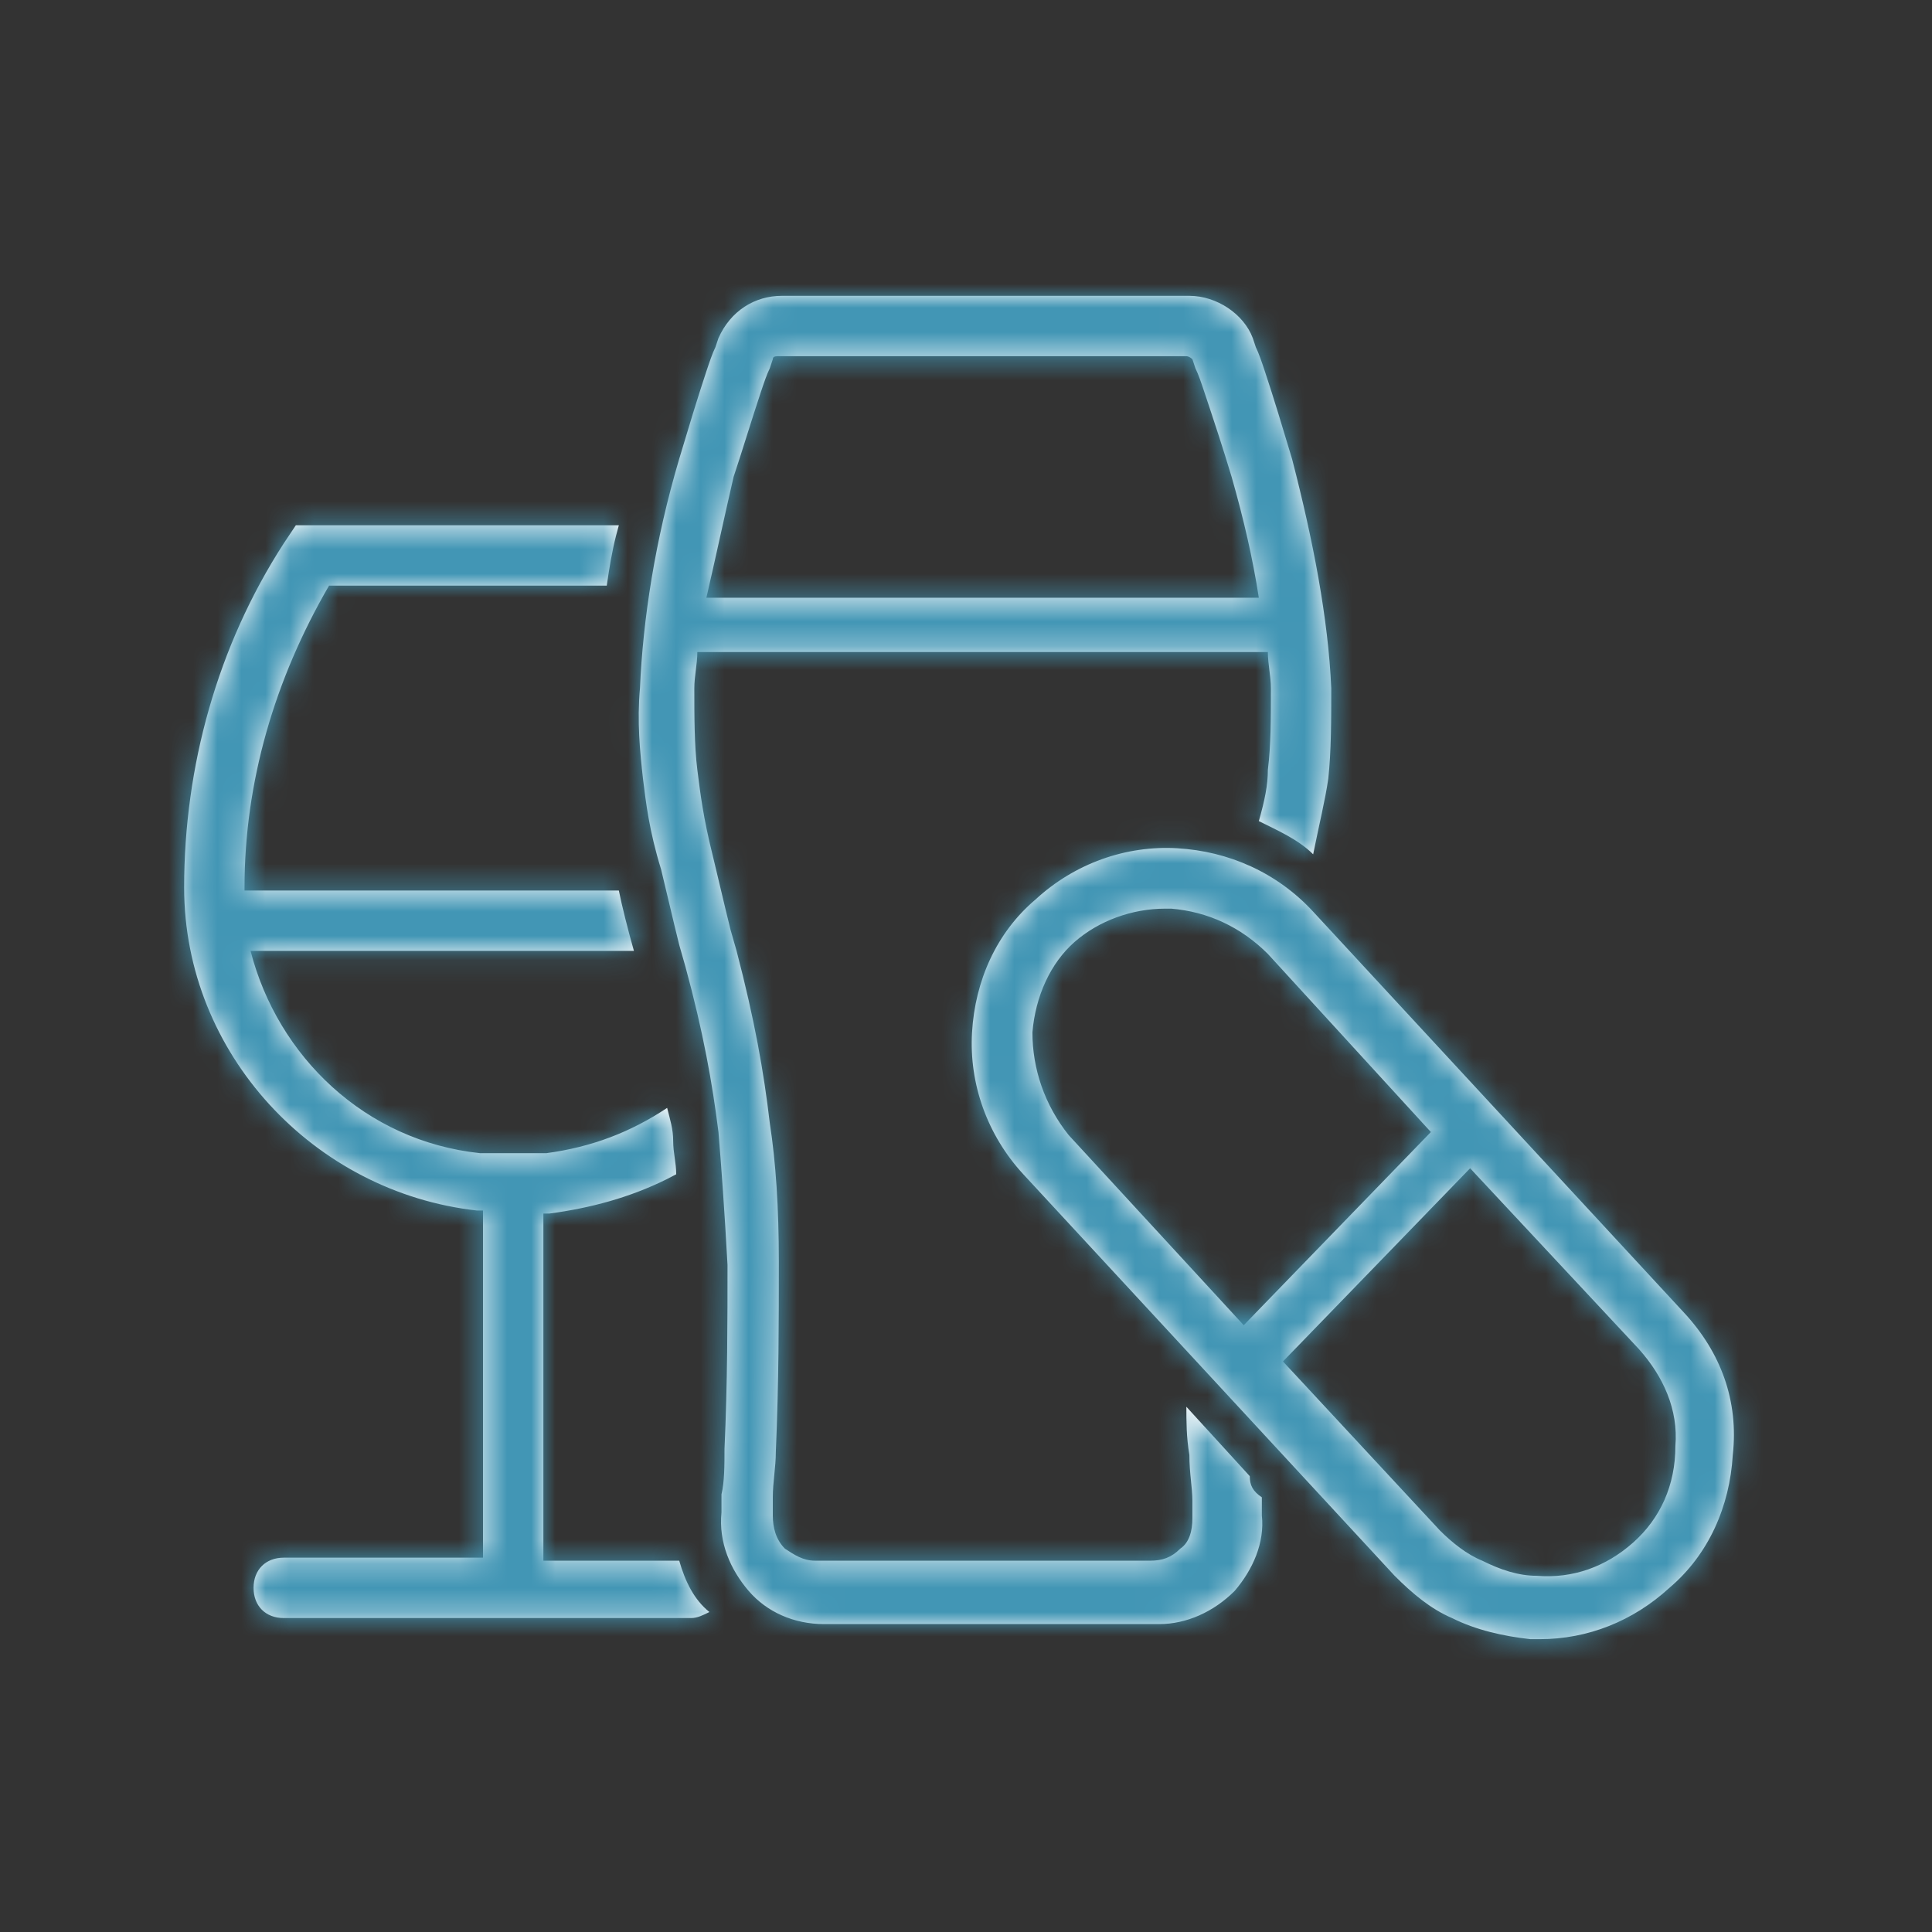
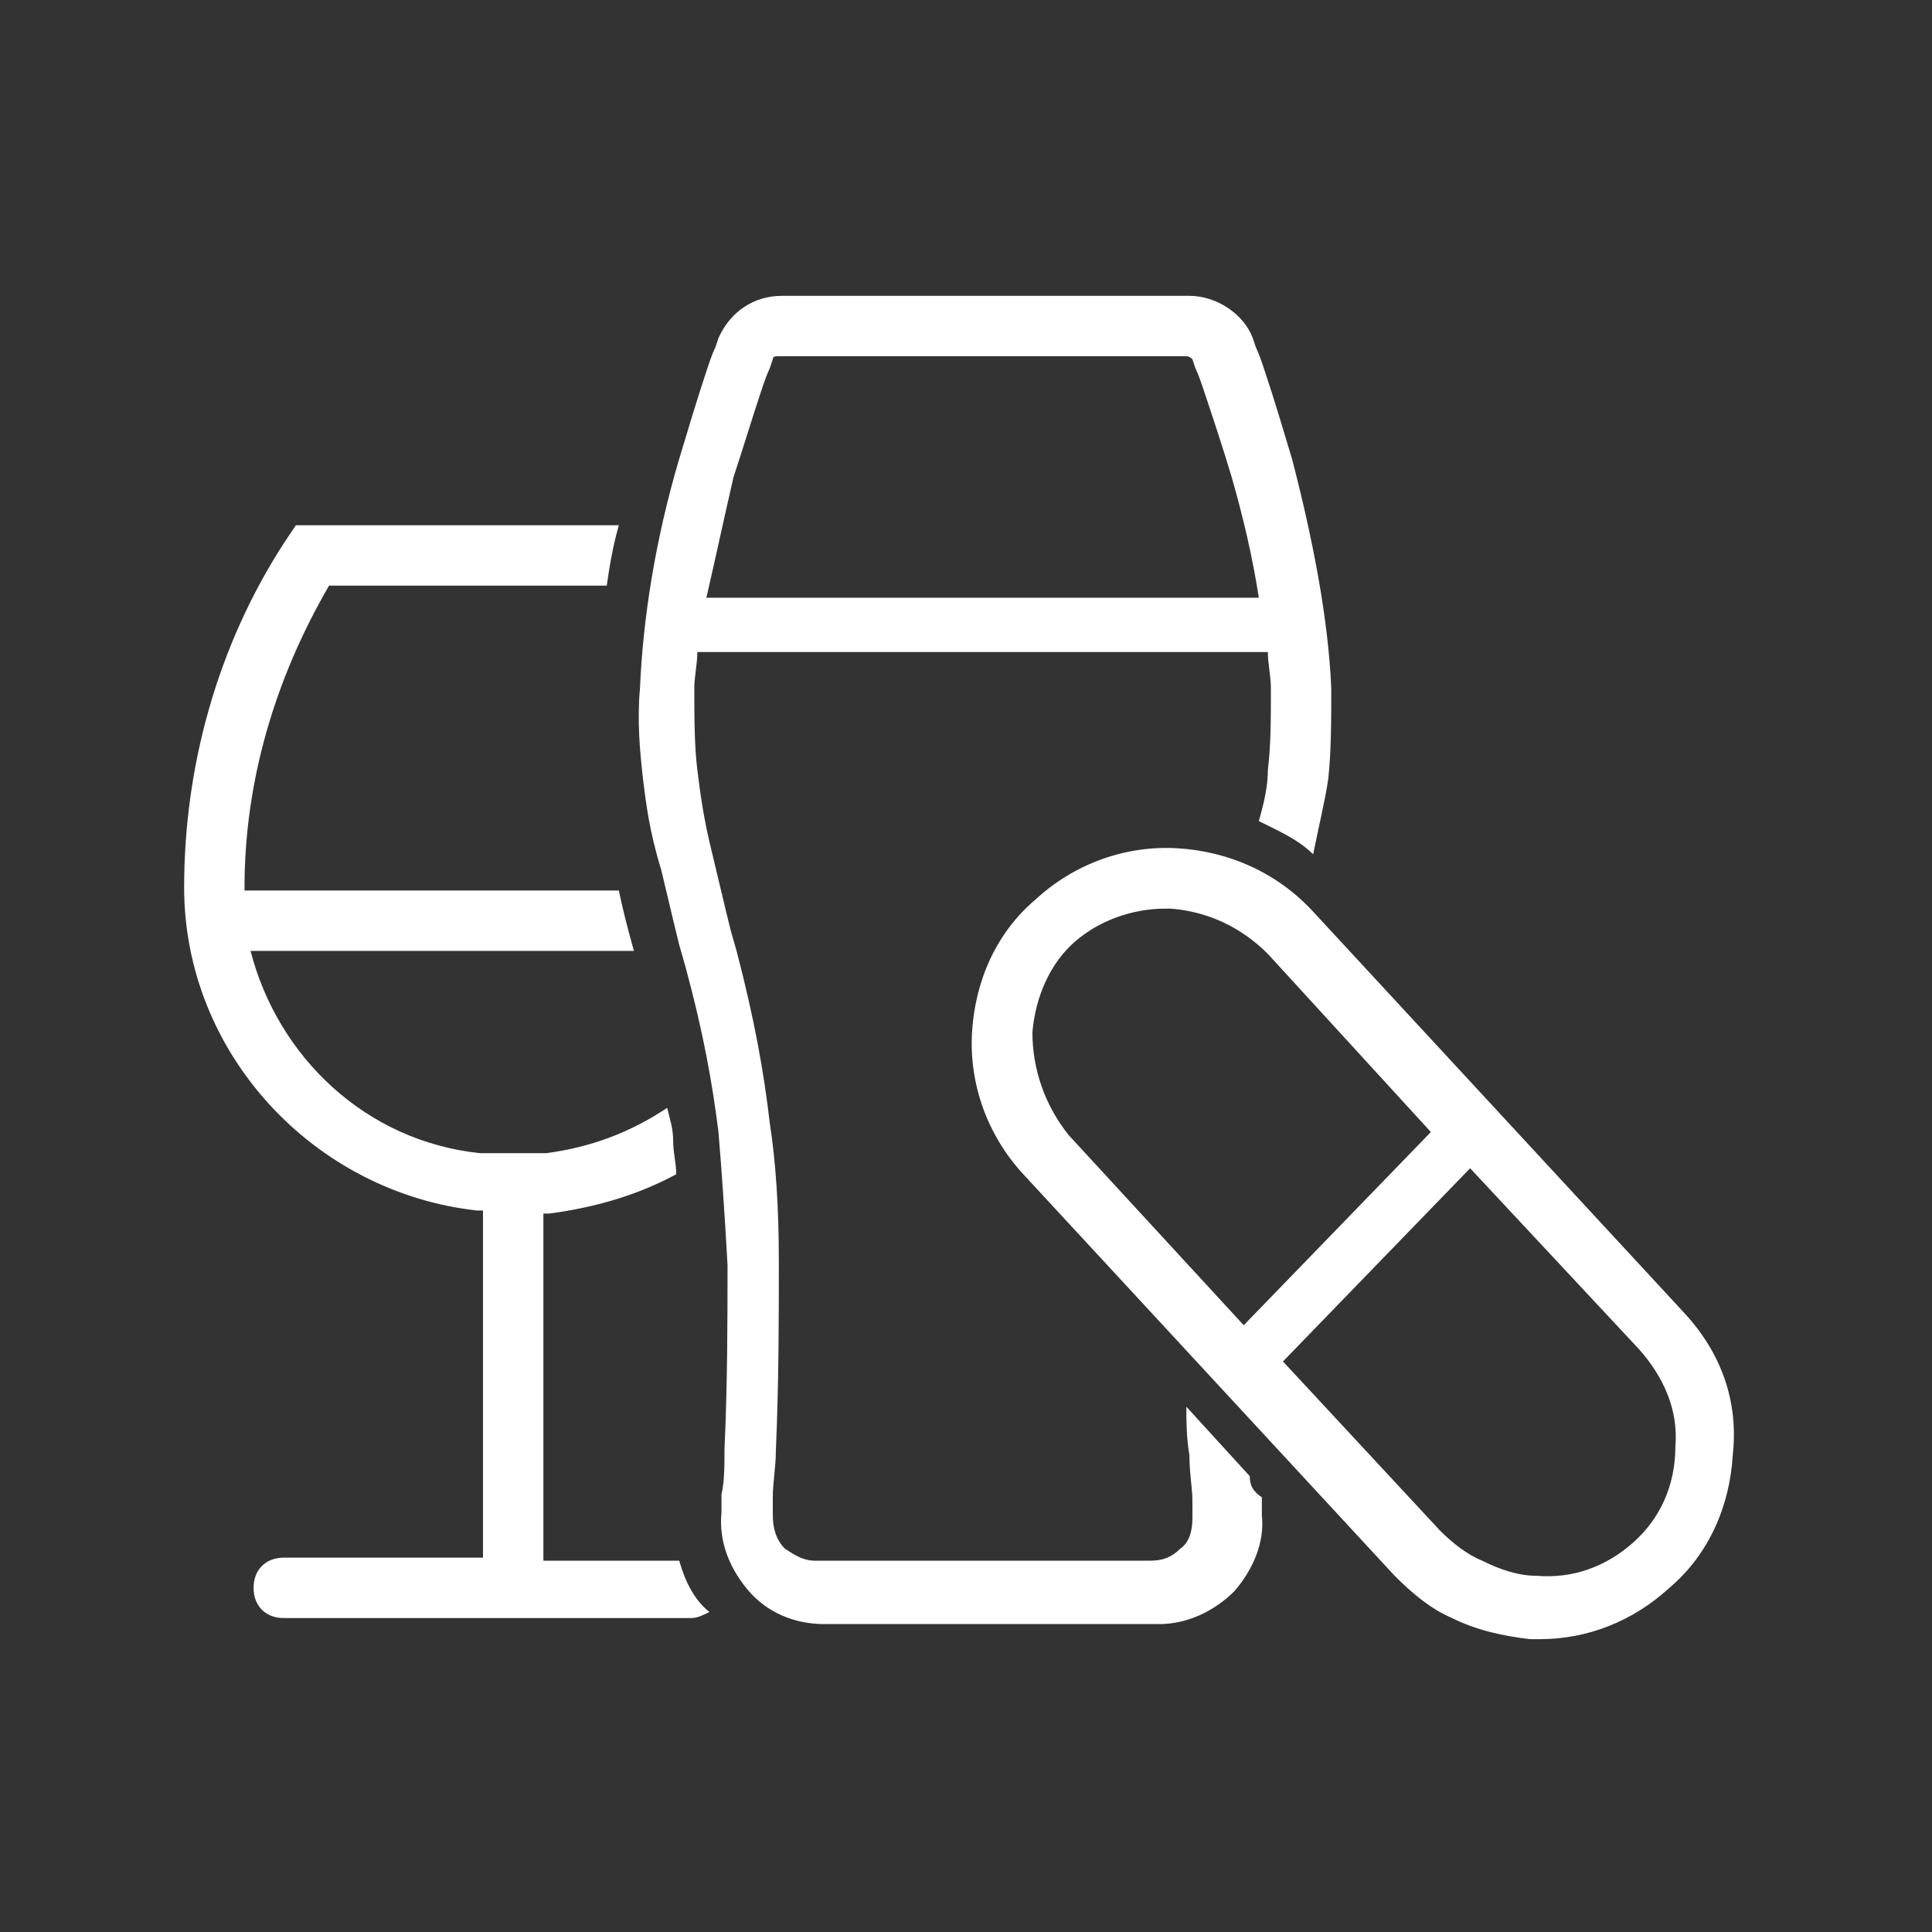
<svg xmlns="http://www.w3.org/2000/svg" xmlns:xlink="http://www.w3.org/1999/xlink" width="80" height="80" viewBox="0 0 80 80">
  <rect x="0" y="0" width="80" height="80" fill="#333333" stroke="none" />
  <defs>
    <path id="alcohol_drugs-a" d="M62.25,43.125 L46.875,26.5 C45.375,24.875 43.375,24 41.25,23.875 C39.125,23.75 37,24.5 35.375,26 C33.75,27.375 32.875,29.375 32.75,31.5 C32.625,33.625 33.375,35.75 34.875,37.375 L50.25,54 C51,54.75 51.75,55.375 52.625,55.75 C53.625,56.25 54.75,56.5 55.875,56.625 C56,56.625 56.125,56.625 56.25,56.625 C58.25,56.625 60.125,55.875 61.625,54.5 C63.25,53.125 64.125,51.125 64.25,49 C64.5,46.75 63.75,44.75 62.25,43.125 Z M35.25,31.5 C35.375,30 36,28.625 37,27.75 C38,26.875 39.375,26.375 40.75,26.375 C40.875,26.375 41,26.375 41,26.375 C42.5,26.5 43.875,27.125 45,28.25 L51.75,35.625 L44,43.625 L36.75,35.75 C35.75,34.5 35.25,33 35.25,31.5 Z M60.125,52.625 C59,53.625 57.625,54.125 56.125,54 C55.375,54 54.625,53.75 53.875,53.375 C53.25,53.125 52.625,52.625 52.125,52.125 L45.625,45.125 L53.375,37.125 L60.375,44.625 L60.375,44.625 C61.375,45.75 62,47.125 61.875,48.625 C61.875,50.25 61.25,51.625 60.125,52.625 Z M44.25,49.875 L41.625,47 C41.625,47.625 41.625,48.25 41.75,49 C41.75,49.75 41.875,50.375 41.875,50.875 L41.875,51.625 C41.875,52.125 41.75,52.625 41.375,52.875 C41,53.25 40.625,53.375 40.125,53.375 L26.25,53.375 C25.75,53.375 25.375,53.125 25,52.875 C24.625,52.5 24.5,52 24.5,51.5 L24.5,50.75 C24.5,50.125 24.625,49.5 24.625,48.875 C24.75,46 24.75,43.375 24.75,41 C24.75,38.75 24.625,36.875 24.375,35.25 C24.125,33.125 23.75,31 23,28.125 L22.75,27.25 C22.5,26.25 22.125,24.625 22,24.125 C21.625,22.625 21.5,21.625 21.375,20.625 C21.25,19.625 21.25,18.375 21.25,17.25 C21.25,16.75 21.375,16.25 21.375,15.75 L45,15.75 C45,16.25 45.125,16.75 45.125,17.25 C45.125,18.5 45.125,19.625 45,20.625 C45,21.25 44.875,21.875 44.625,22.75 C45.375,23.125 46.25,23.5 46.875,24.125 C47.125,22.875 47.375,21.875 47.5,21 C47.625,19.875 47.625,18.5 47.625,17.25 C47.5,14.375 46.875,11.125 46,7.75 C45.625,6.5 45.25,5.25 44.875,4.125 C44.75,3.75 44.625,3.375 44.5,3.125 L44.375,2.75 C44,1.75 42.875,1 41.75,1 L24.875,1 C23.75,1 22.75,1.625 22.25,2.75 L22.125,3.125 C22,3.375 21.875,3.75 21.75,4.125 C21.375,5.25 21,6.5 20.625,7.75 C19.625,11.125 19.125,14.375 19,17.25 C18.875,18.625 19,19.875 19.125,21 C19.25,22 19.375,23.125 19.875,24.75 C20,25.25 20.375,26.875 20.625,27.875 L20.875,28.75 C21.625,31.5 22,33.625 22.25,35.625 C22.375,37.125 22.5,38.875 22.625,41.125 C22.625,43.375 22.625,46 22.5,48.75 C22.5,49.375 22.5,50.125 22.375,50.625 L22.375,51.375 C22.25,52.625 22.75,53.75 23.5,54.625 C24.25,55.5 25.375,56 26.625,56 L40.5,56 C41.625,56 42.75,55.5 43.625,54.625 C44.375,53.75 44.875,52.625 44.75,51.5 L44.75,50.75 C44.375,50.5 44.25,50.25 44.25,49.875 Z M18.125,10.5 L18.01,10.928 C17.833,11.628 17.729,12.271 17.625,13 L17.625,13 L6.125,13 C3.875,16.875 2.625,21.125 2.625,25.5 L2.625,25.5 L2.625,25.625 L18.125,25.625 C18.25,26.25 18.5,27.25 18.75,28.125 L18.75,28.125 L2.875,28.125 C4,32.5 7.625,36 12.375,36.5 L12.375,36.5 L15.125,36.5 C17,36.25 18.625,35.625 20.125,34.625 C20.25,35.125 20.375,35.5 20.375,36 C20.375,36.5 20.5,36.875 20.5,37.375 L20.5,37.375 L20.091,37.586 C18.582,38.332 16.969,38.771 15.25,39 L15.25,39 L15,39 L15,53.375 L20.625,53.375 C20.875,54.25 21.25,55 21.875,55.5 C21.625,55.625 21.375,55.75 21.125,55.75 L21.125,55.75 L4.25,55.75 C3.5,55.75 3,55.25 3,54.5 C3,53.75 3.5,53.25 4.25,53.25 L4.25,53.25 L12.5,53.25 L12.5,38.875 L12.25,38.875 C5.5,38.125 0.125,32.375 0.125,25.5 C0.125,20.5 1.5,15.5 4.25,11.25 L4.25,11.25 L4.75,10.5 L18.125,10.5 L18.125,10.5 Z M41.625,3.5 C41.75,3.5 41.875,3.625 41.875,3.625 L42,4 C42.125,4.25 42.25,4.625 42.375,5 C42.75,6.125 43.125,7.25 43.5,8.5 C44,10.25 44.375,11.875 44.625,13.5 L21.75,13.5 C22.125,11.875 22.5,10.125 22.875,8.5 C23.25,7.375 23.625,6.125 24,5 C24.125,4.625 24.25,4.25 24.375,4 L24.5,3.625 C24.5,3.518 24.592,3.503 24.697,3.5 L41.625,3.5 Z" />
  </defs>
  <g fill="none" fill-rule="evenodd">
-     <rect width="80" height="80" />
    <g transform="translate(7.5 11.25)">
      <mask id="alcohol_drugs-b" fill="#fff">
        <use xlink:href="#alcohol_drugs-a" />
      </mask>
      <use fill="#FFF" fill-rule="nonzero" xlink:href="#alcohol_drugs-a" />
      <g fill="#4296B5" mask="url(#alcohol_drugs-b)">
-         <rect width="87.5" height="87.5" transform="translate(-7.5 -11.25)" />
-       </g>
+         </g>
    </g>
  </g>
</svg>